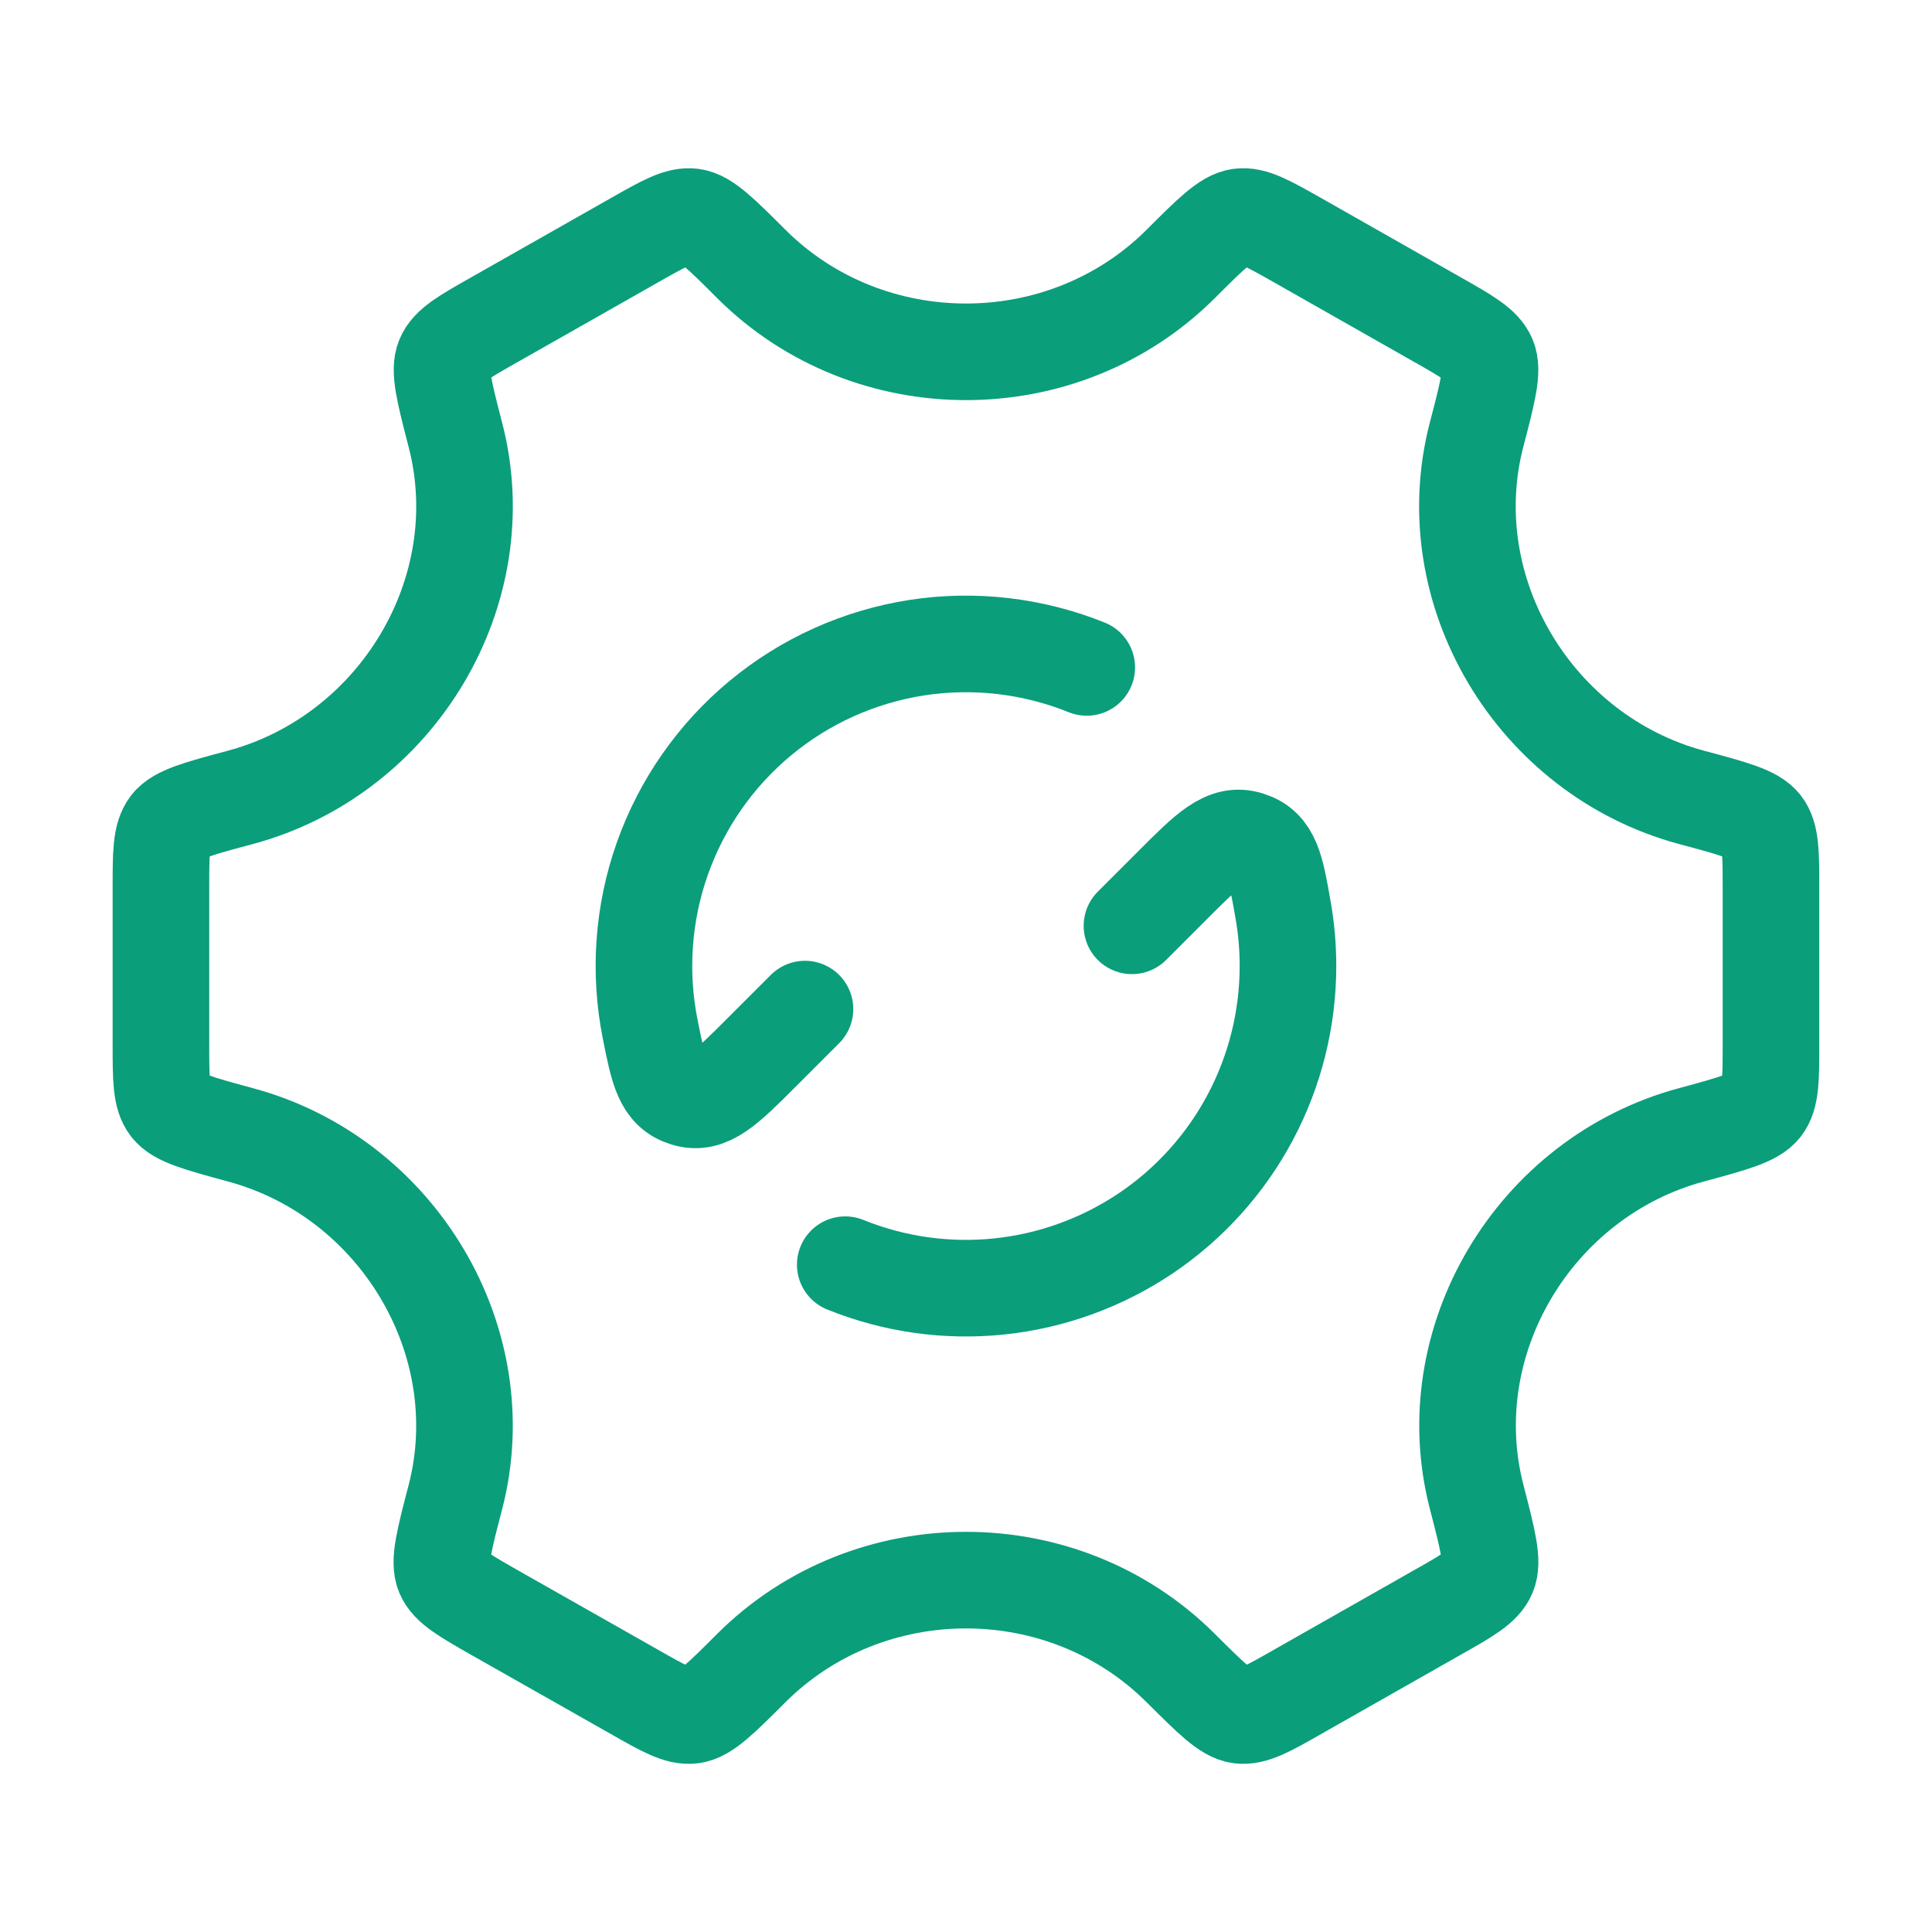
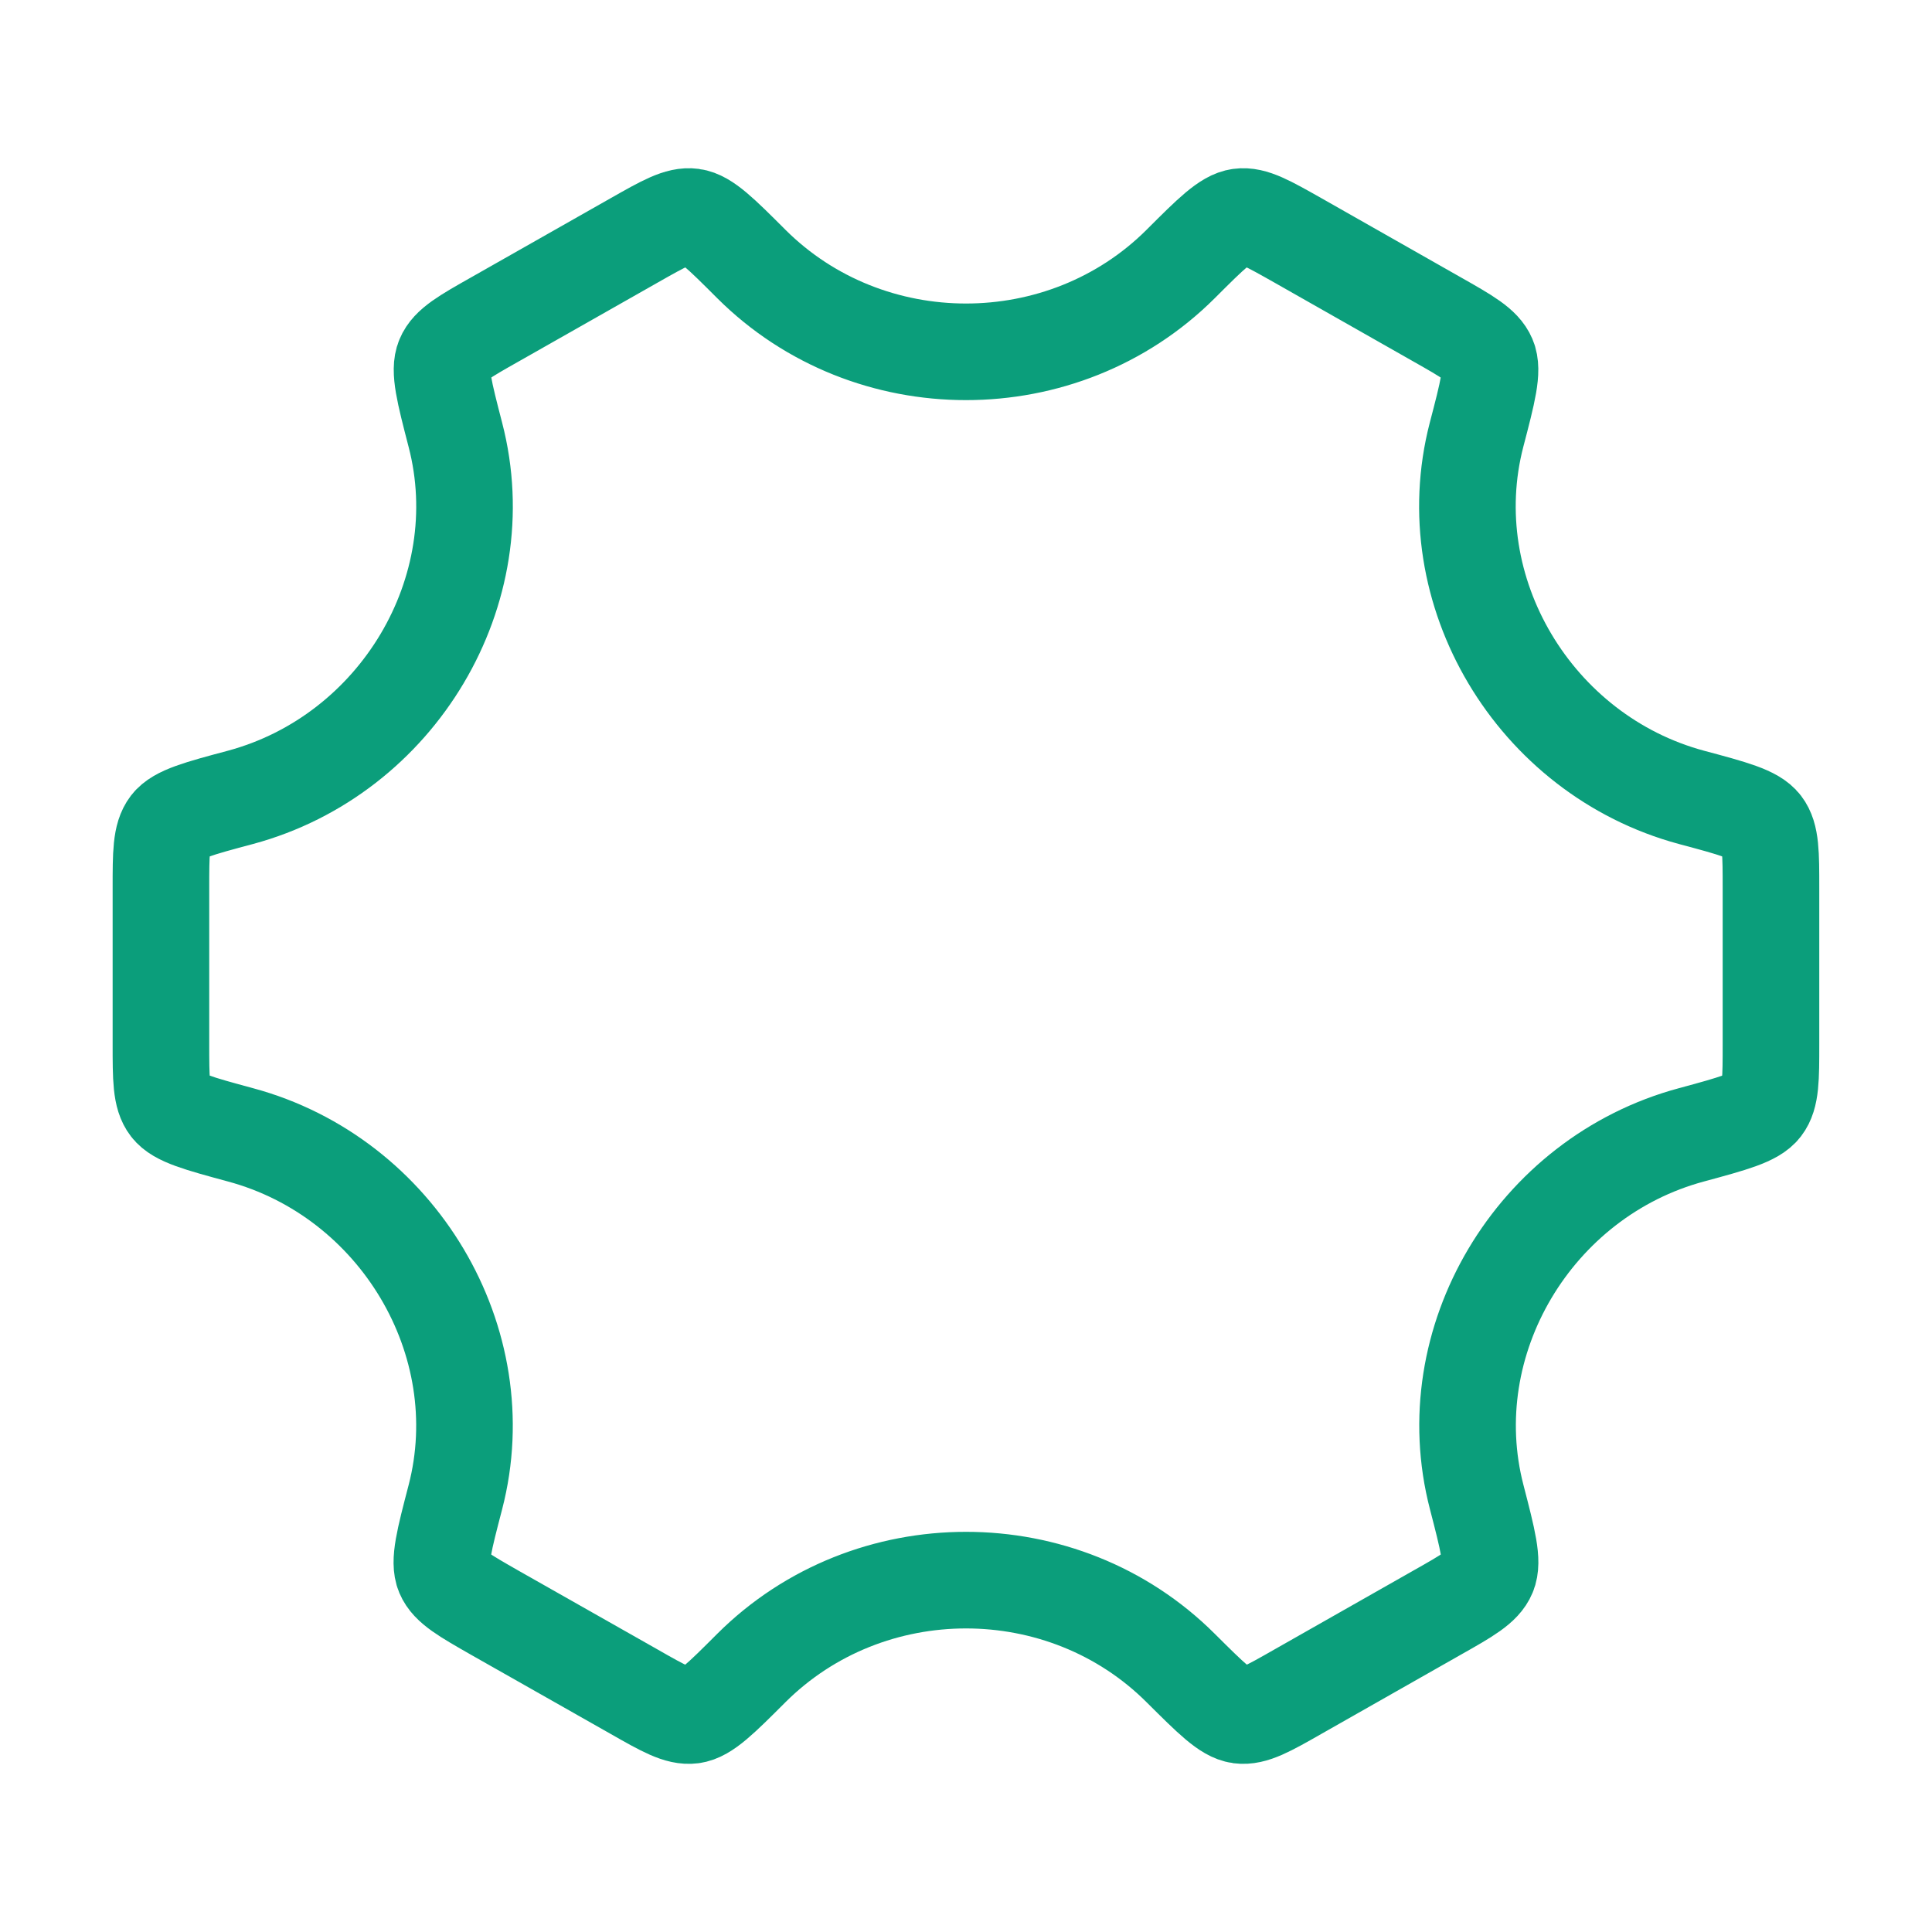
<svg xmlns="http://www.w3.org/2000/svg" width="20" height="20" viewBox="0 0 20 20" fill="none">
-   <path d="M11.718 9.584L12.135 9.167C12.502 8.799 12.686 8.615 12.927 8.692C13.169 8.768 13.207 8.986 13.283 9.423C13.316 9.611 13.333 9.803 13.333 10C13.333 10.546 13.199 11.084 12.943 11.566C12.687 12.048 12.316 12.46 11.864 12.765C11.411 13.07 10.89 13.26 10.347 13.317C9.804 13.374 9.256 13.297 8.75 13.092M8.333 10.446L7.88 10.899C7.518 11.261 7.336 11.443 7.098 11.37C6.859 11.298 6.816 11.084 6.731 10.656C6.613 10.066 6.656 9.455 6.857 8.887C7.058 8.32 7.408 7.818 7.872 7.433C8.335 7.049 8.894 6.798 9.488 6.705C10.083 6.613 10.692 6.684 11.25 6.909" stroke="#0B9E7B" stroke-linecap="round" stroke-linejoin="round" />
  <path d="M17.509 11.748C17.944 11.63 18.161 11.571 18.247 11.459C18.333 11.347 18.333 11.167 18.333 10.806V9.194C18.333 8.834 18.333 8.653 18.247 8.541C18.161 8.429 17.944 8.37 17.509 8.254C15.883 7.815 14.866 6.116 15.285 4.501C15.401 4.057 15.459 3.834 15.403 3.704C15.348 3.574 15.19 3.484 14.874 3.305L13.437 2.489C13.127 2.314 12.972 2.225 12.833 2.244C12.694 2.262 12.536 2.419 12.222 2.733C11.006 3.945 8.994 3.945 7.778 2.733C7.464 2.419 7.307 2.263 7.168 2.244C7.029 2.225 6.874 2.313 6.564 2.489L5.126 3.305C4.809 3.484 4.651 3.574 4.597 3.705C4.542 3.834 4.599 4.057 4.714 4.501C5.134 6.116 4.116 7.815 2.49 8.254C2.055 8.37 1.838 8.429 1.752 8.541C1.666 8.654 1.666 8.834 1.666 9.194V10.806C1.666 11.167 1.666 11.348 1.752 11.459C1.838 11.571 2.055 11.63 2.49 11.748C4.115 12.186 5.133 13.885 4.714 15.499C4.598 15.944 4.54 16.166 4.595 16.296C4.65 16.426 4.809 16.516 5.124 16.696L6.562 17.511C6.872 17.688 7.027 17.775 7.166 17.757C7.305 17.739 7.463 17.582 7.777 17.268C8.994 16.054 11.007 16.054 12.223 17.268C12.538 17.581 12.694 17.738 12.834 17.757C12.973 17.775 13.128 17.688 13.438 17.511L14.875 16.695C15.192 16.516 15.35 16.426 15.404 16.295C15.459 16.164 15.402 15.944 15.287 15.499C14.867 13.885 15.883 12.186 17.509 11.748Z" stroke="#0B9E7B" stroke-linecap="round" stroke-linejoin="round" />
</svg>